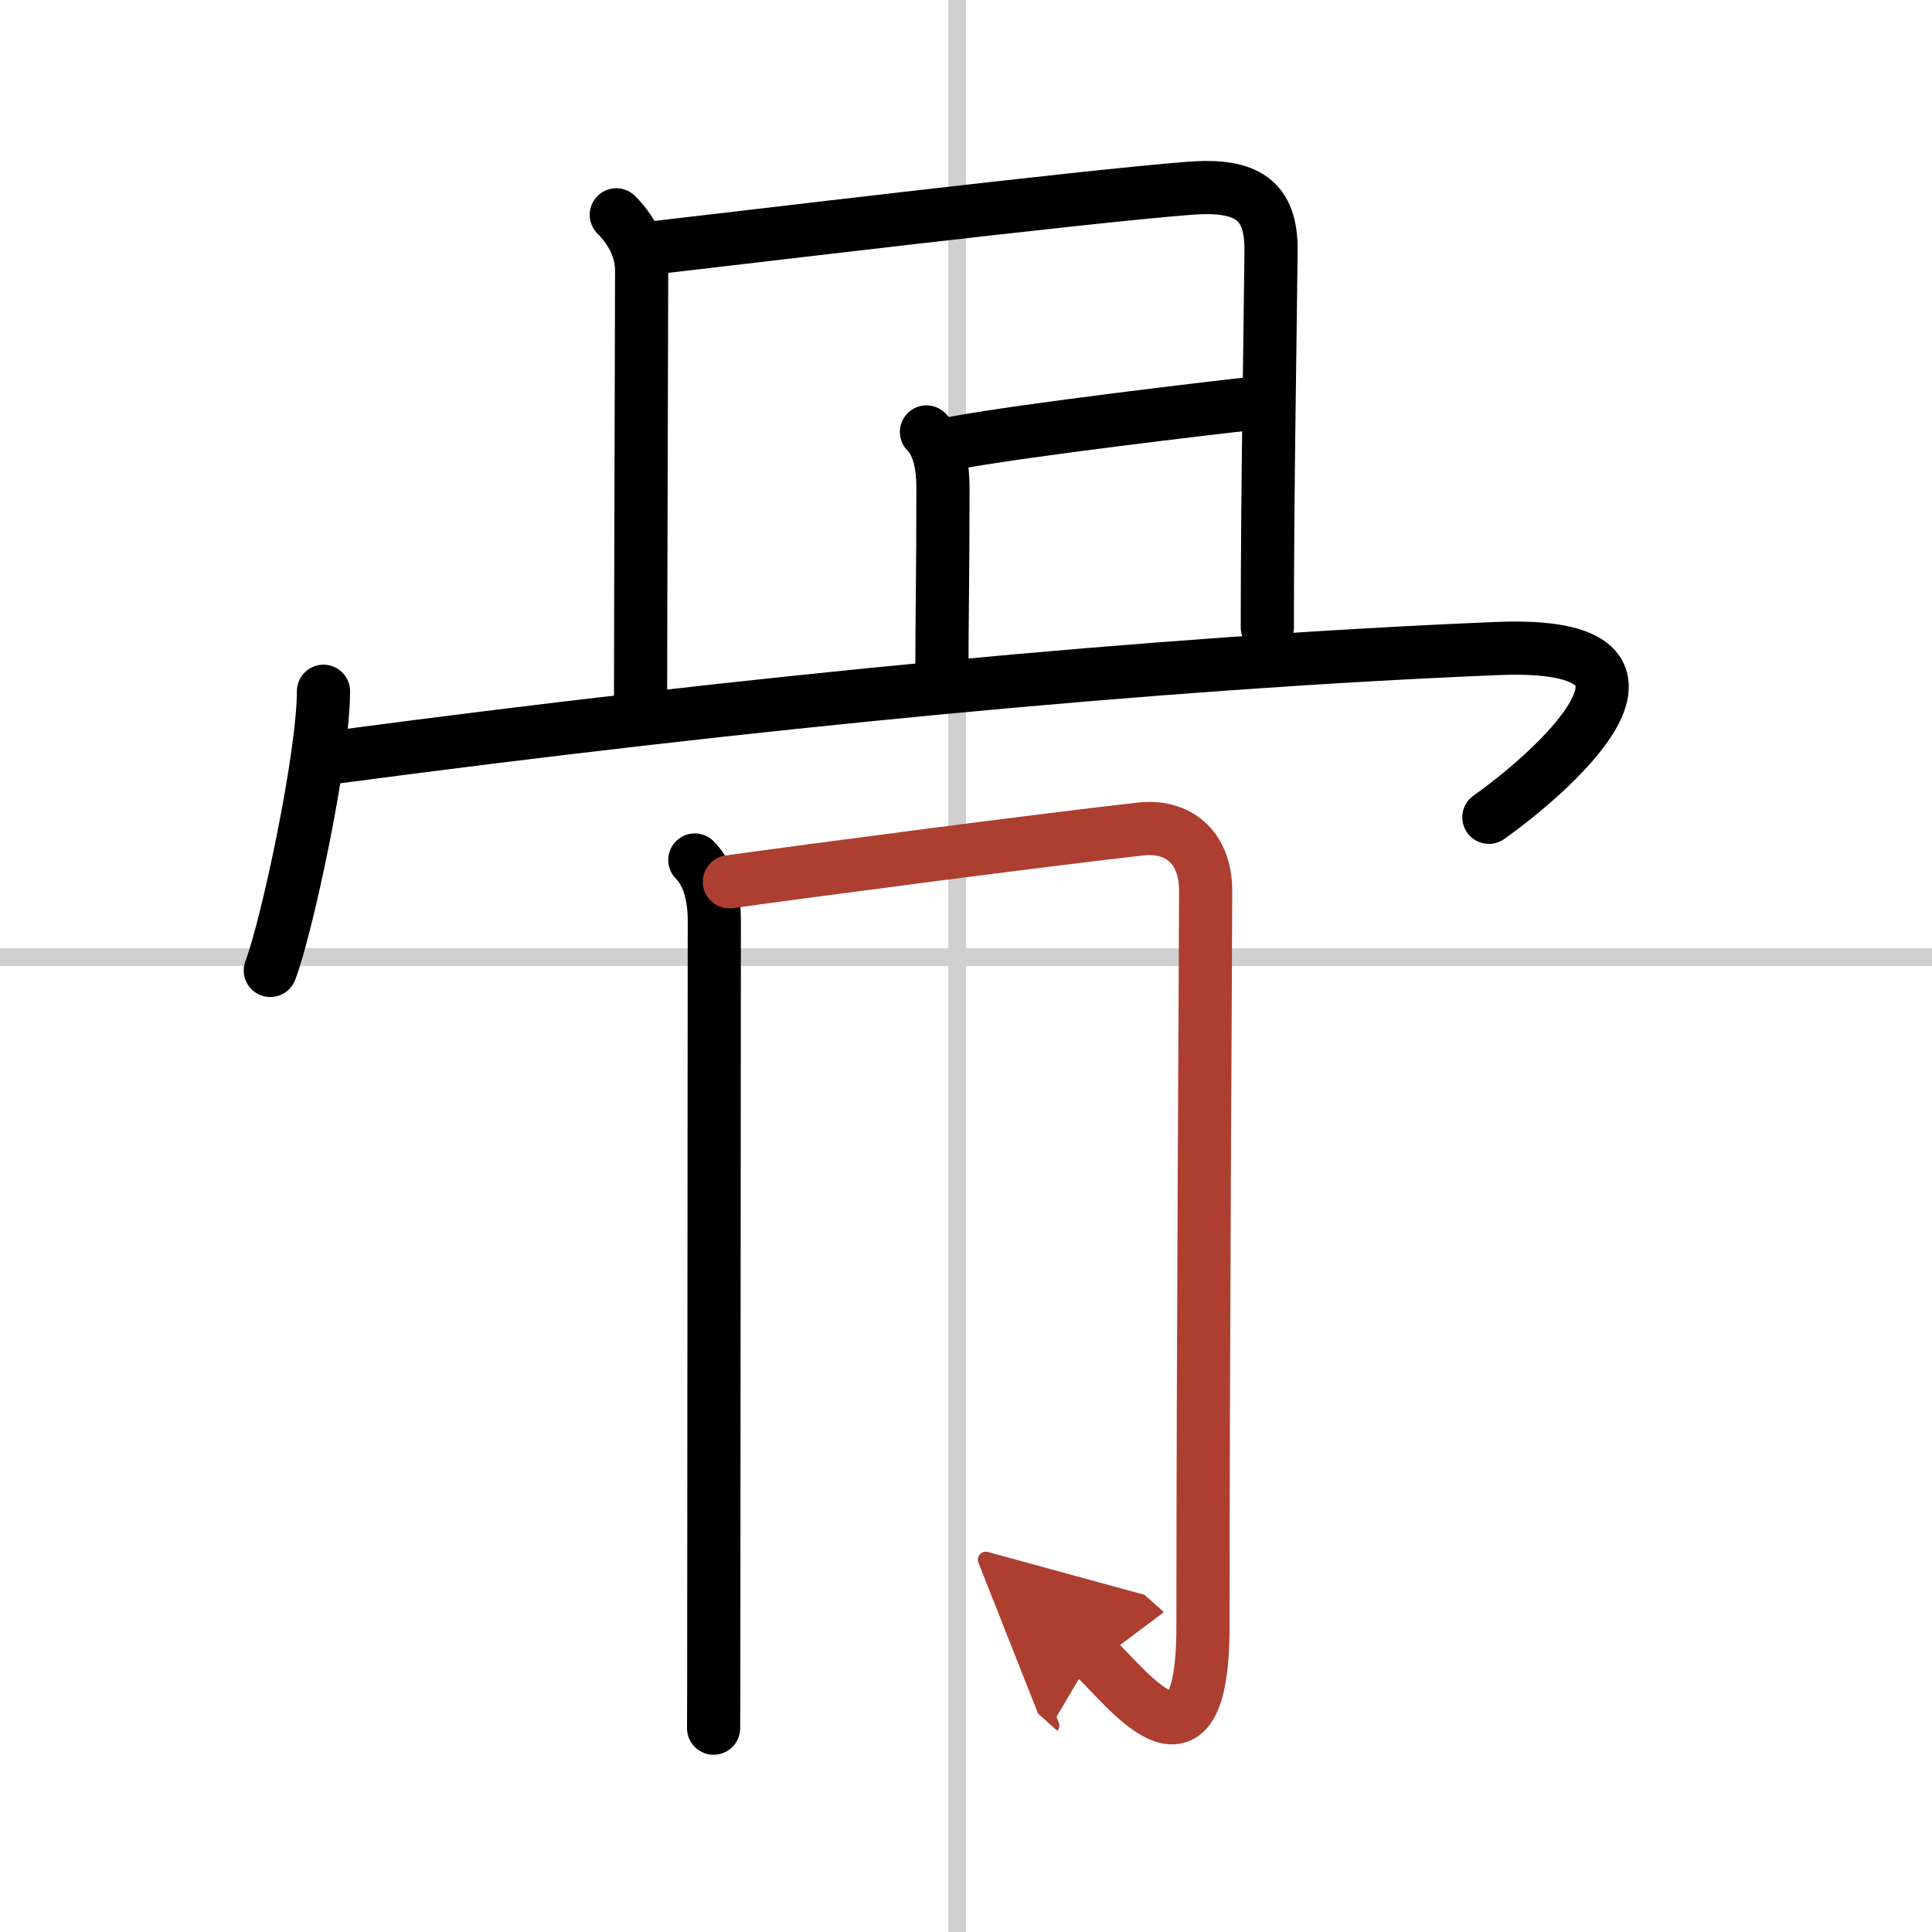
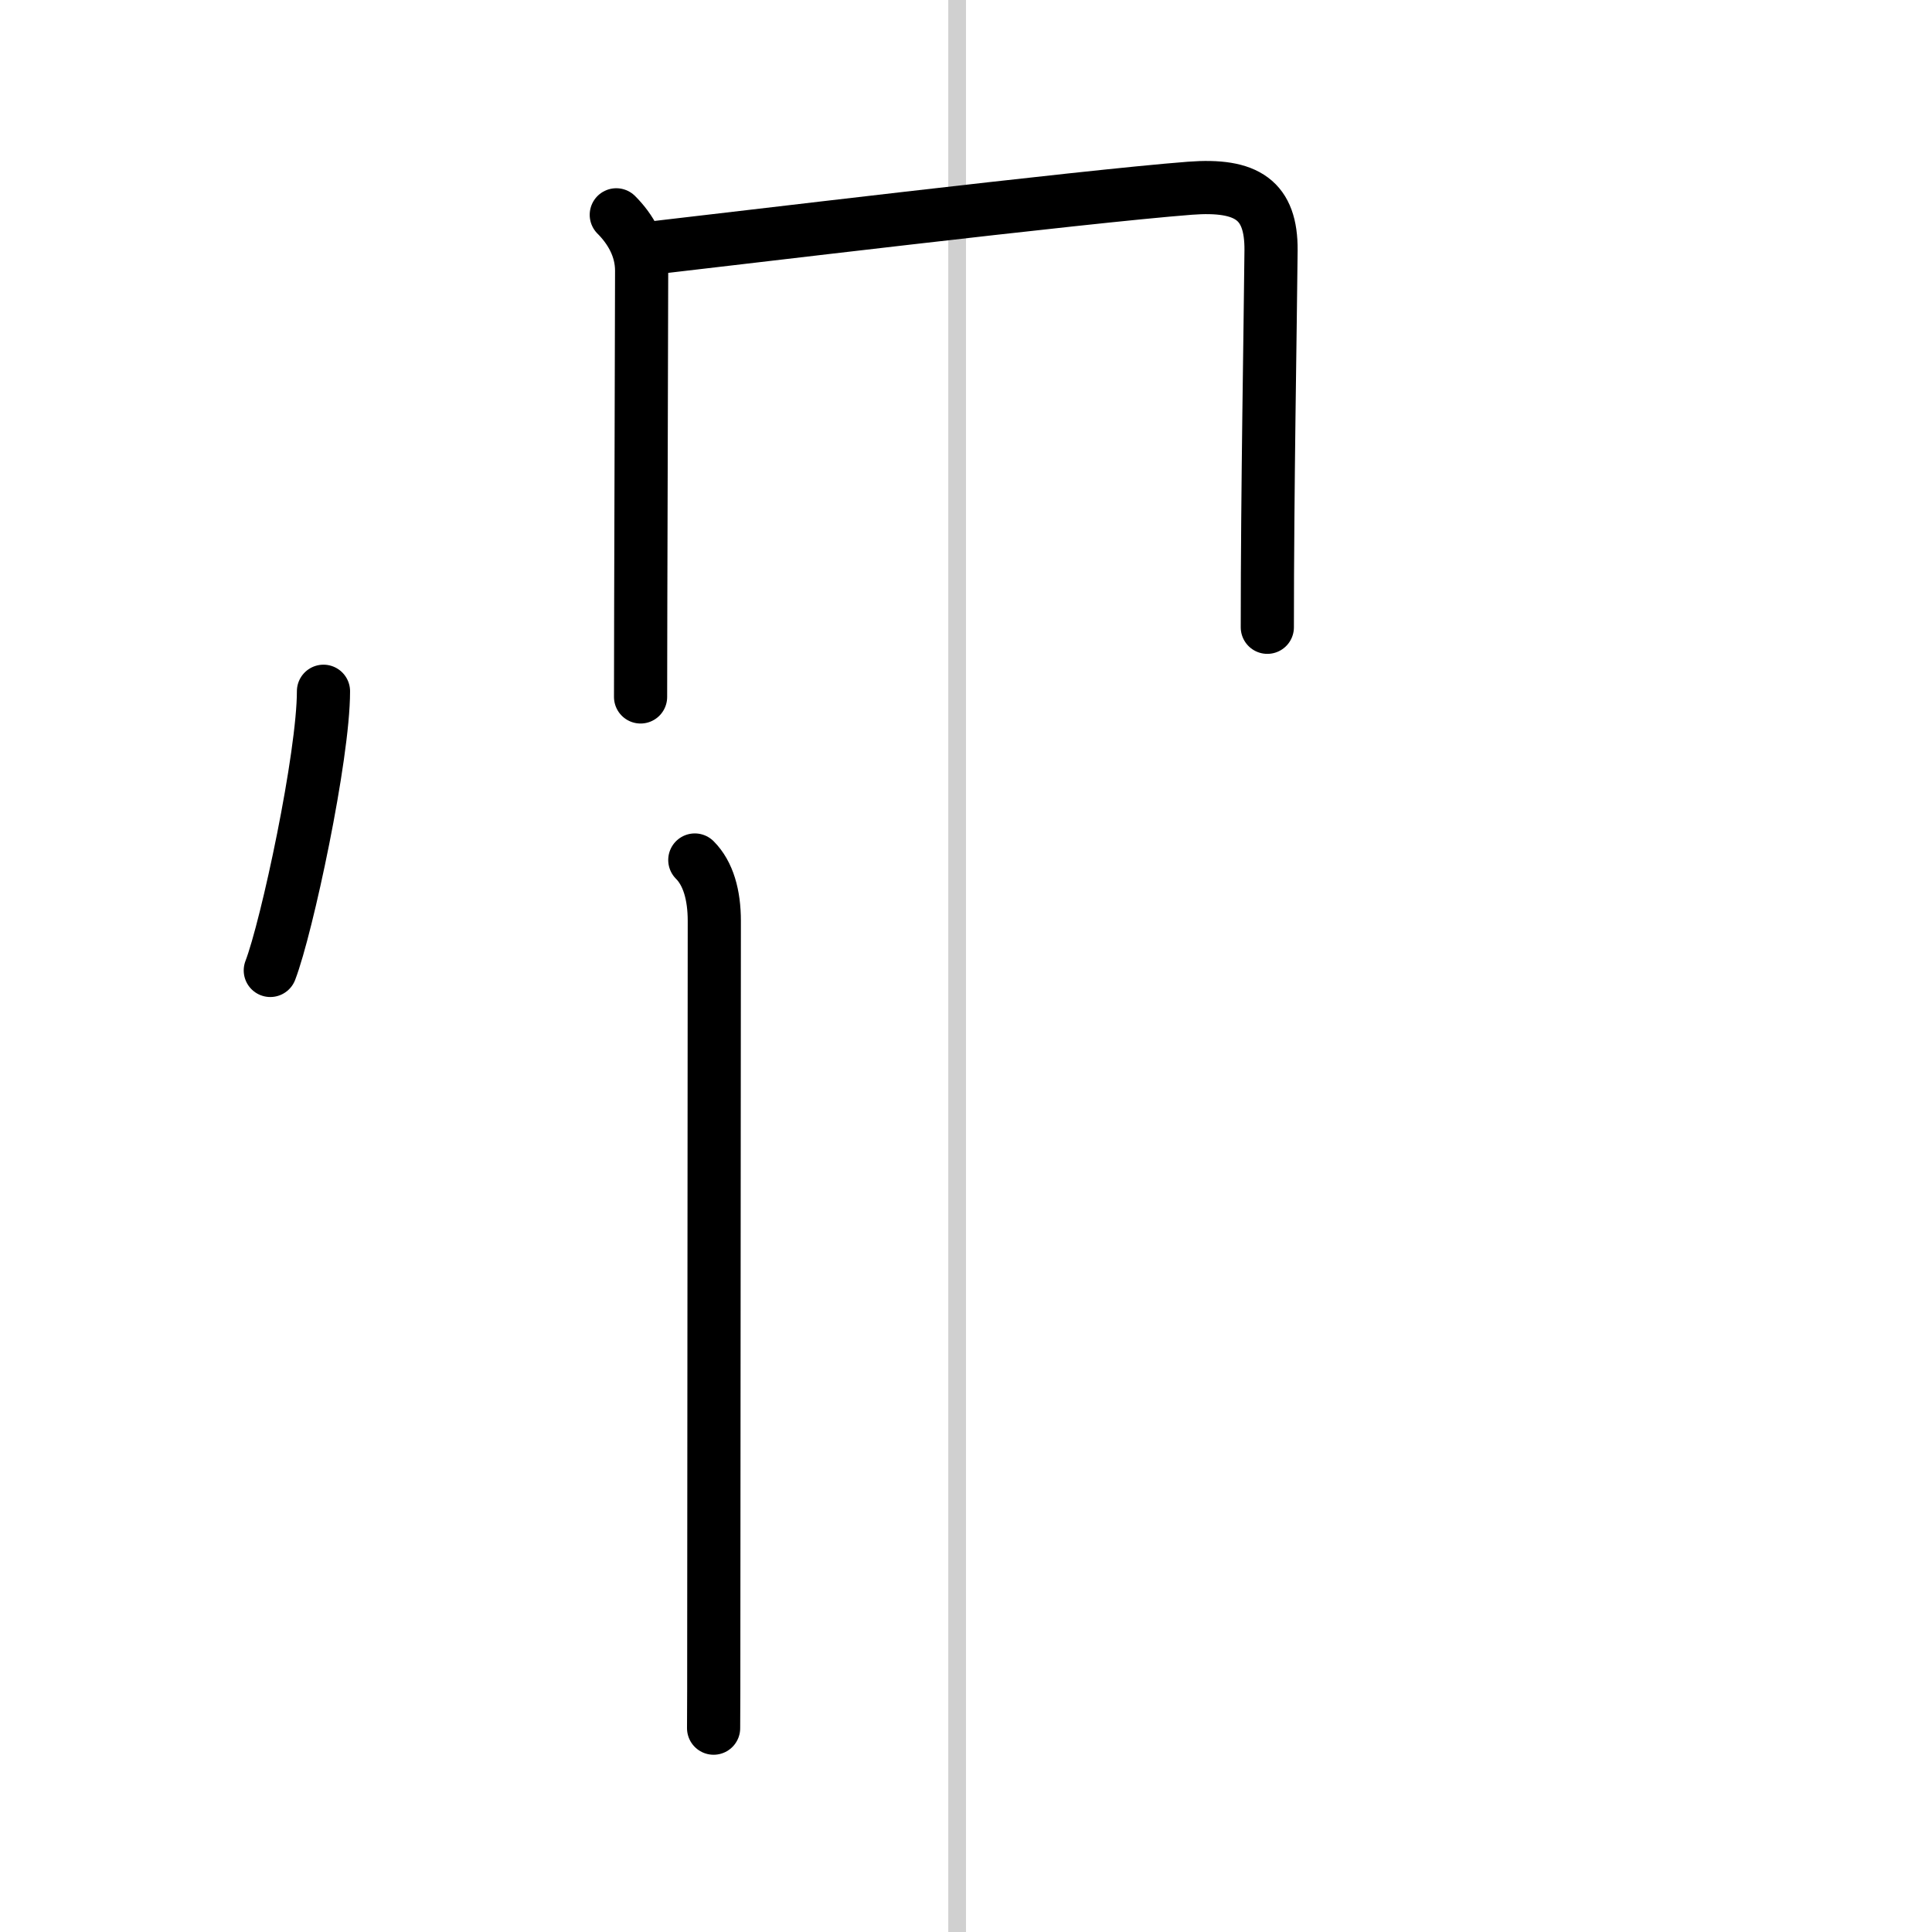
<svg xmlns="http://www.w3.org/2000/svg" width="400" height="400" viewBox="0 0 109 109">
  <defs>
    <marker id="a" markerWidth="4" orient="auto" refX="1" refY="5" viewBox="0 0 10 10">
      <polyline points="0 0 10 5 0 10 1 5" fill="#ad3f31" stroke="#ad3f31" />
    </marker>
  </defs>
  <g fill="none" stroke="#000" stroke-linecap="round" stroke-linejoin="round" stroke-width="3">
    <rect width="100%" height="100%" fill="#fff" stroke="#fff" />
    <line x1="54" x2="54" y2="109" stroke="#d0d0d0" stroke-width="1" />
-     <line x2="109" y1="54" y2="54" stroke="#d0d0d0" stroke-width="1" />
    <path d="m34.77 12.12c0.81 0.81 1.43 1.88 1.43 3.15 0 2.62-0.06 19.72-0.06 24.05" />
    <path d="m36.97 13.97c3.71-0.42 24.17-2.89 30.16-3.35 3.24-0.25 4.6 0.68 4.58 3.5-0.04 4.33-0.21 13.5-0.21 21.27" />
-     <path d="m52.27 24.37c0.74 0.74 0.93 2 0.93 3.15 0 4.72-0.06 7.6-0.06 10.3" />
-     <path d="m53.97 24.97c3.9-0.72 14.39-1.96 16.78-2.22" />
    <path d="m18.25 39c0 3.67-2.06 13.3-3 15.75" />
-     <path d="M18.74,42.74c23.38-3.11,46.51-5.36,65.7-6.15C96.5,36.09,87,44,84,46.11" />
    <path d="m39.2 48.52c0.76 0.76 1.1 1.98 1.1 3.44 0 0.54-0.02 26.73-0.03 40.79 0 1.81 0 3.42-0.01 4.75" />
-     <path d="m41.15 49.75c4.48-0.63 17.85-2.38 23.21-2.98 2.04-0.23 3.66 0.97 3.66 3.48 0 2.75-0.15 26.68-0.15 41.5 0 9.51-4.39 3.29-6.22 1.65" marker-end="url(#a)" stroke="#ad3f31" />
  </g>
</svg>